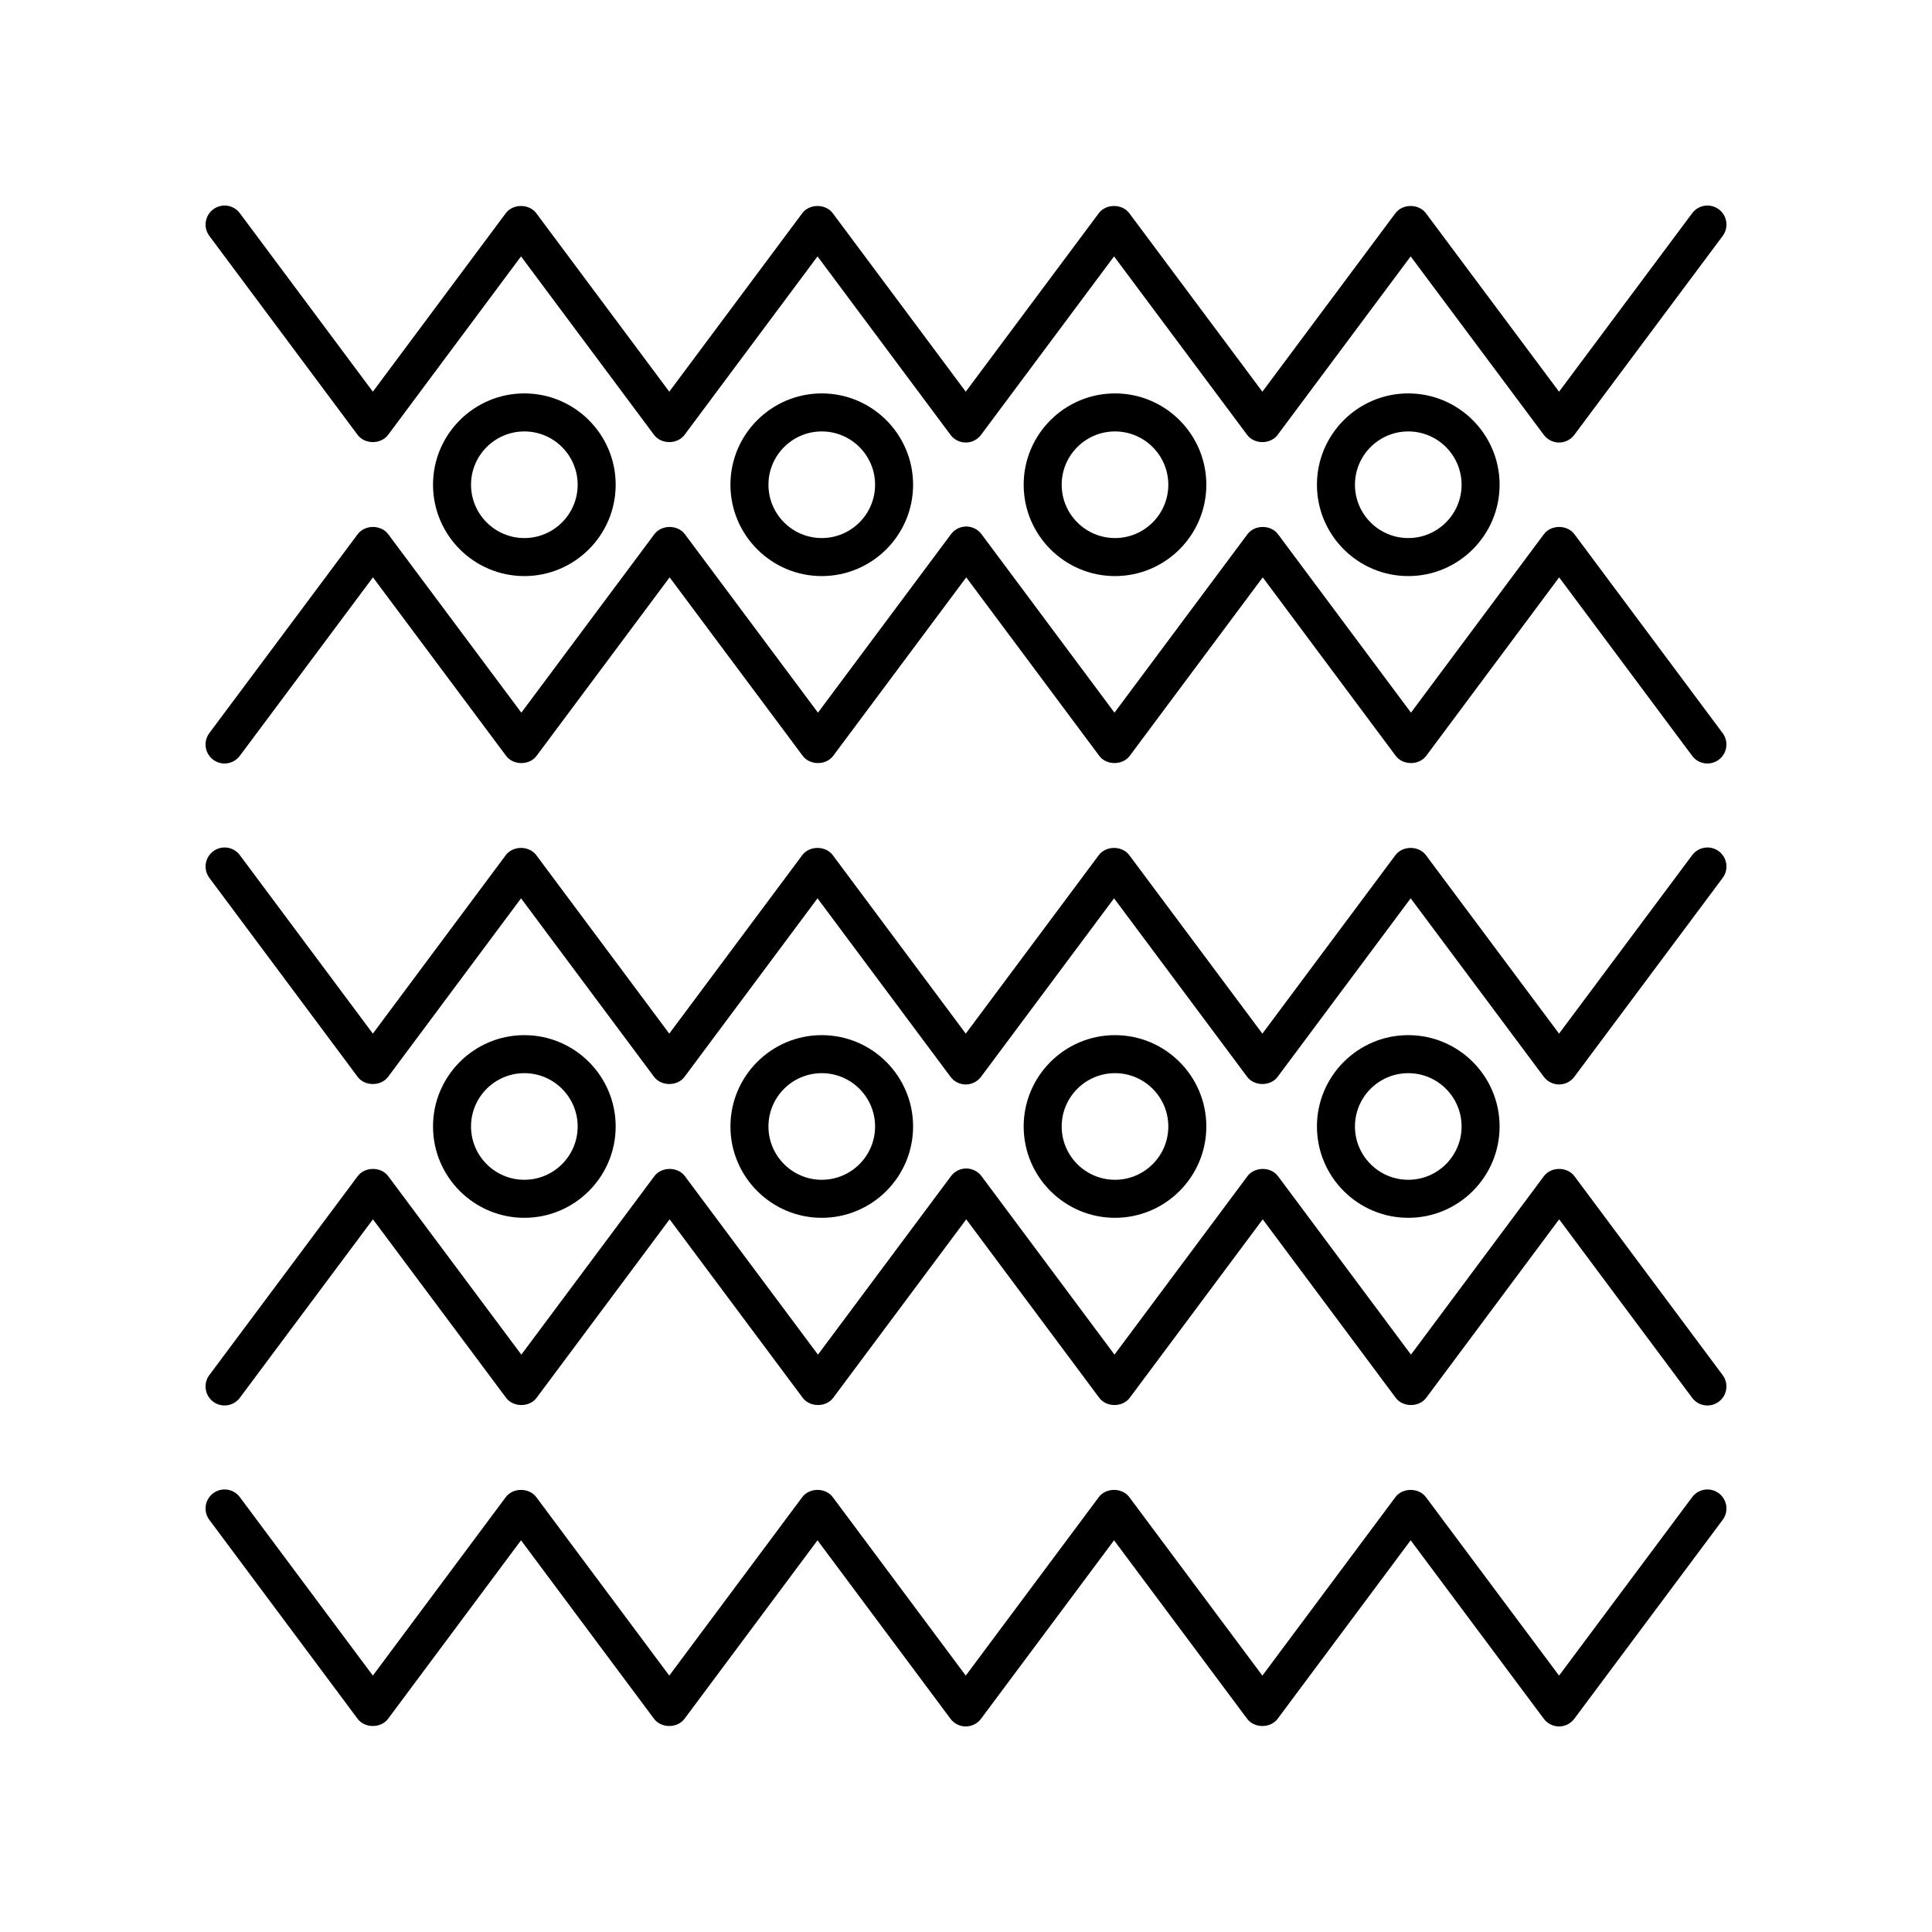
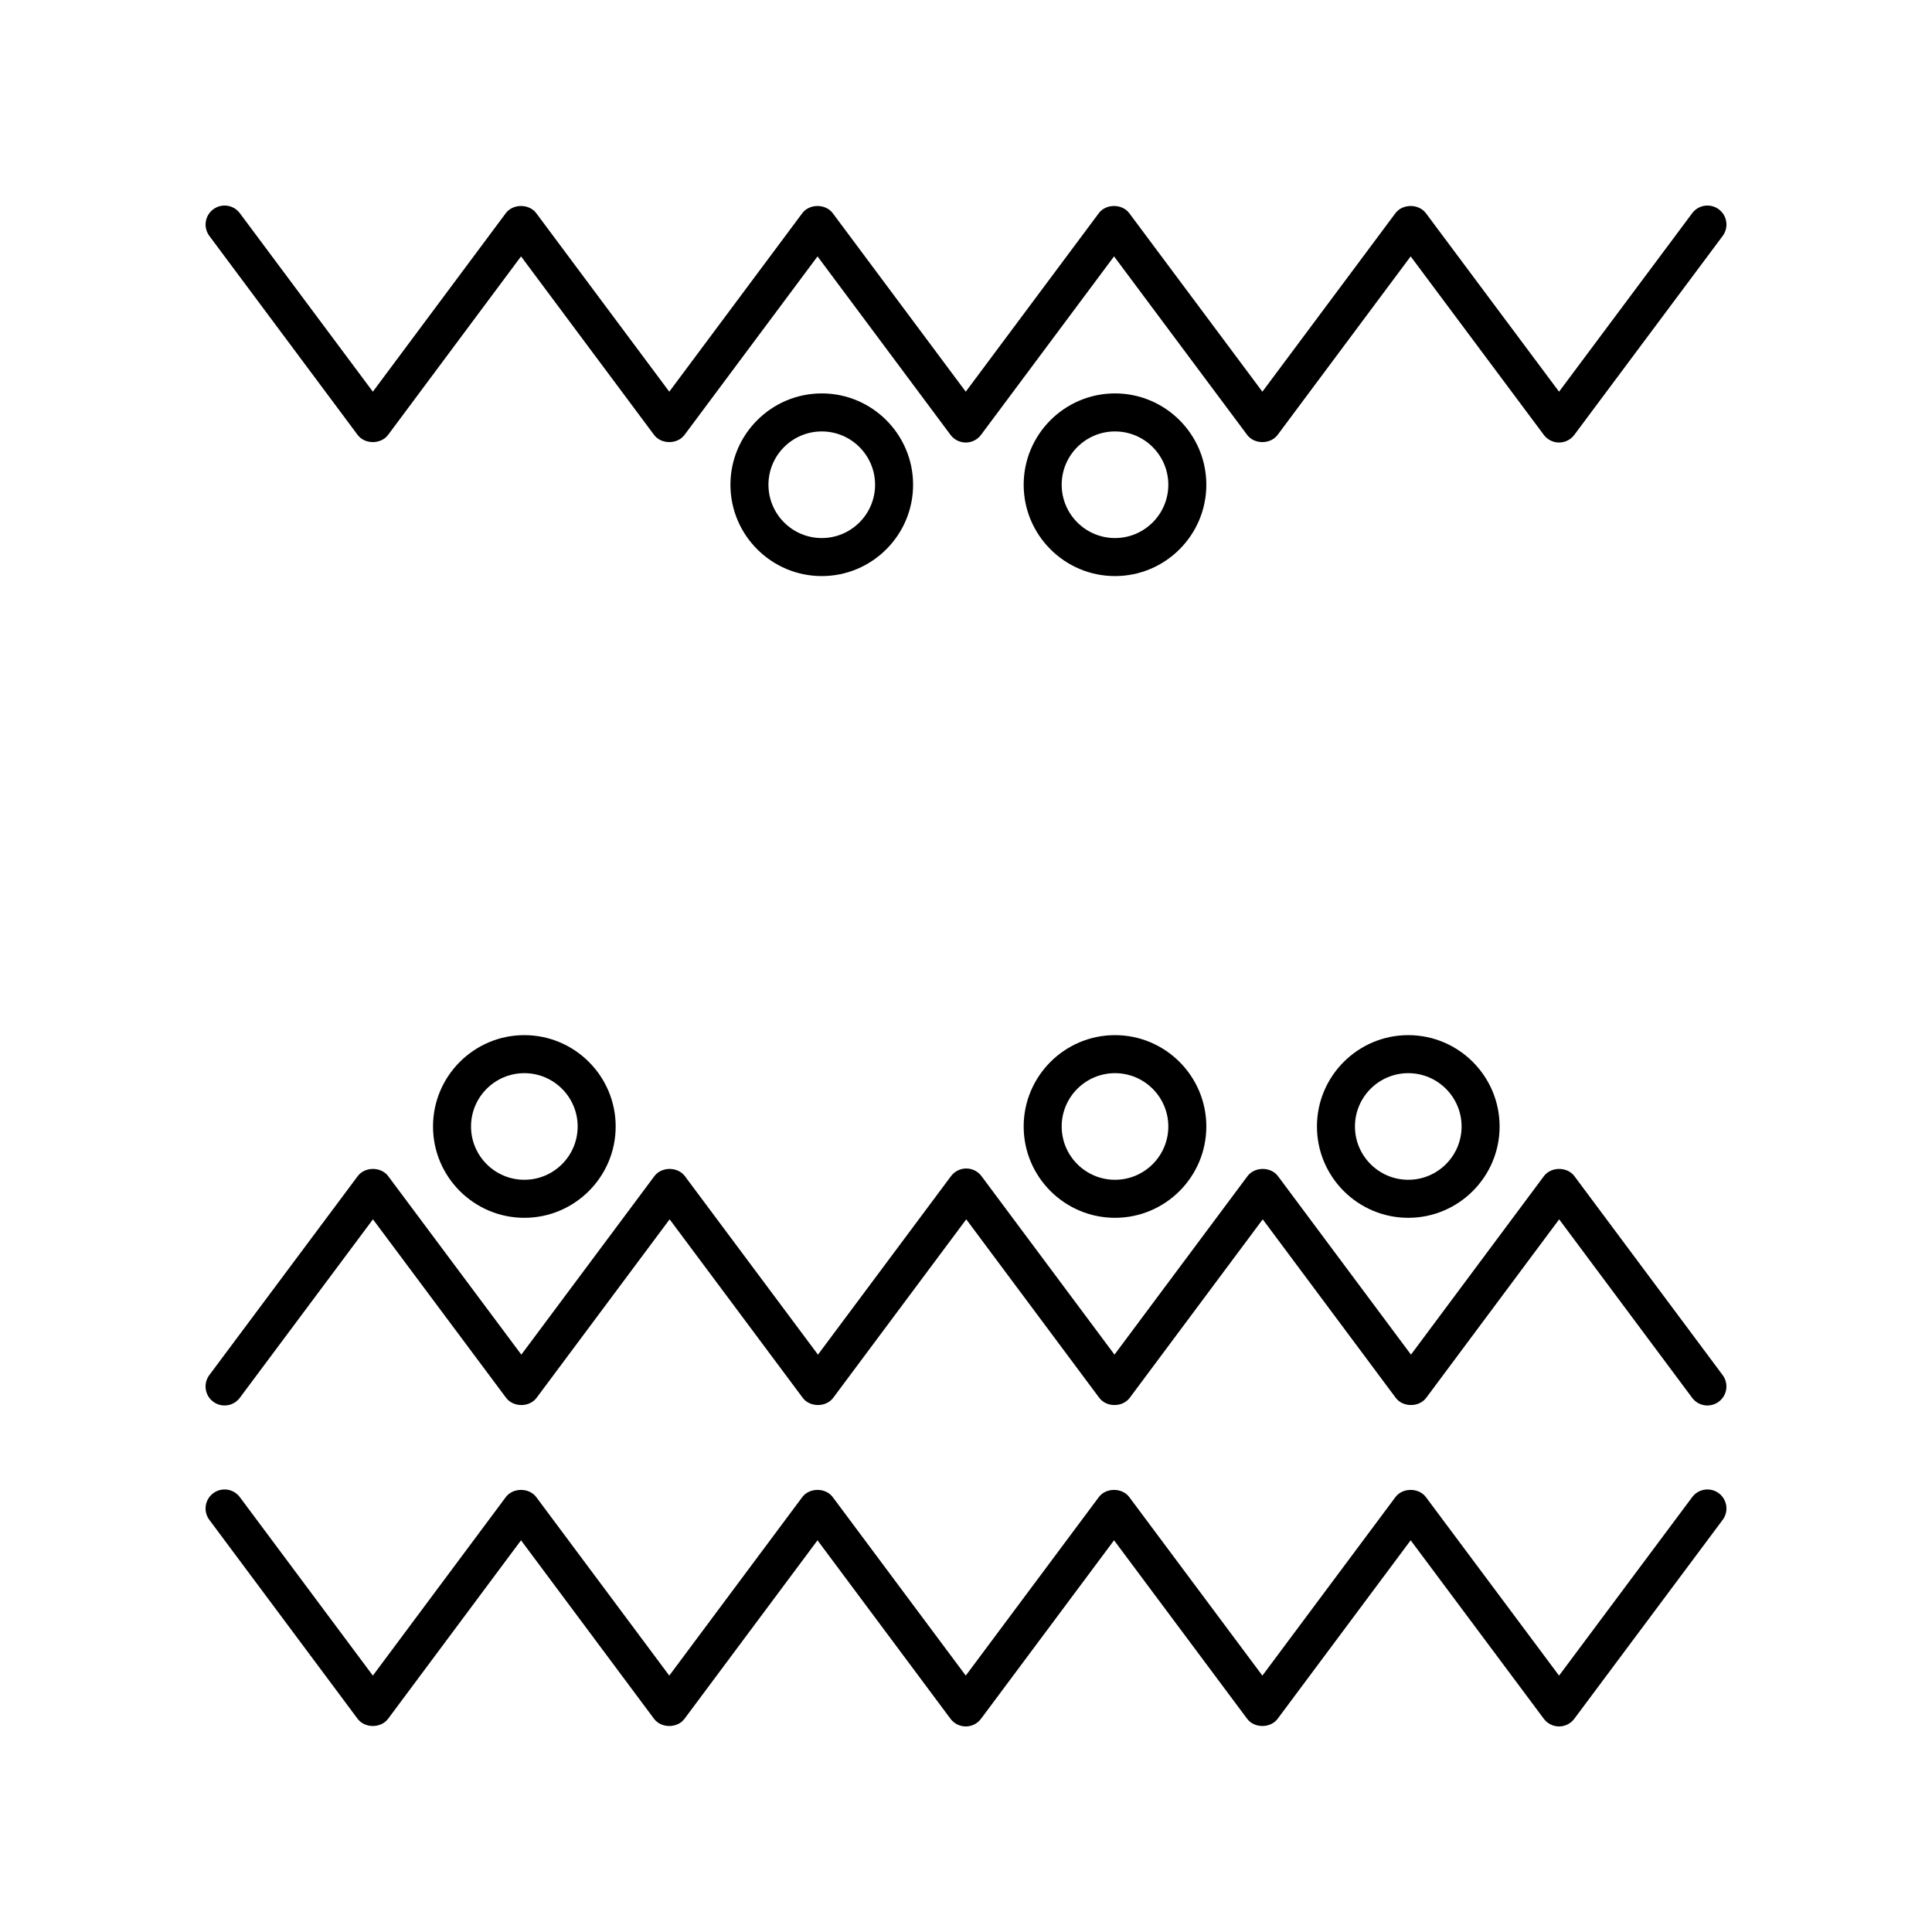
<svg xmlns="http://www.w3.org/2000/svg" fill="#000000" width="800px" height="800px" version="1.1" viewBox="144 144 512 512">
  <g>
    <path d="m592.45 200.5-35.285 47.305-35.285-47.305c-1.902-2.543-6.18-2.543-8.078 0l-35.258 47.305-35.273-47.305c-1.902-2.547-6.18-2.547-8.078 0l-35.258 47.301-35.246-47.301c-1.898-2.547-6.18-2.547-8.078 0l-35.246 47.301-35.246-47.301c-1.898-2.547-6.18-2.547-8.078 0l-35.23 47.301-35.25-47.301c-1.664-2.234-4.812-2.691-7.051-1.027-2.231 1.664-2.691 4.816-1.027 7.051l39.289 52.723c1.898 2.547 6.18 2.547 8.078 0l35.23-47.301 35.25 47.301c1.898 2.547 6.18 2.547 8.078 0l35.246-47.301 35.246 47.301c0.949 1.273 2.449 2.027 4.039 2.027s3.09-0.754 4.039-2.027l35.258-47.305 35.27 47.305c1.902 2.547 6.18 2.547 8.078 0l35.258-47.305 35.285 47.305c0.953 1.273 2.449 2.027 4.039 2.027s3.086-0.754 4.039-2.027l39.324-52.723c1.664-2.231 1.203-5.387-1.027-7.051-2.231-1.664-5.391-1.203-7.051 1.027z" />
-     <path d="m561.23 285.56c-1.898-2.547-6.18-2.547-8.078 0l-35.23 47.301-35.246-47.301c-1.898-2.547-6.18-2.547-8.078 0l-35.246 47.301-35.246-47.301c-0.949-1.273-2.449-2.027-4.039-2.027s-3.09 0.754-4.039 2.027l-35.258 47.305-35.273-47.305c-1.902-2.547-6.18-2.547-8.078 0l-35.258 47.305-35.285-47.305c-1.902-2.547-6.176-2.547-8.078 0l-39.324 52.723c-1.664 2.231-1.203 5.387 1.027 7.051 0.902 0.676 1.961 1 3.008 1 1.539 0 3.055-0.699 4.043-2.027l35.285-47.305 35.285 47.305c1.91 2.555 6.184 2.555 8.078 0l35.258-47.305 35.273 47.305c1.902 2.547 6.18 2.547 8.078 0l35.258-47.301 35.246 47.301c1.898 2.547 6.18 2.547 8.078 0l35.246-47.301 35.246 47.301c1.898 2.547 6.18 2.547 8.078 0l35.23-47.301 35.25 47.301c1.66 2.234 4.812 2.695 7.051 1.027 2.231-1.664 2.691-4.816 1.027-7.051z" />
-     <path d="m592.45 370.62-35.285 47.305-35.285-47.305c-1.902-2.547-6.18-2.543-8.078 0l-35.258 47.305-35.273-47.305c-1.902-2.547-6.18-2.547-8.078 0l-35.258 47.301-35.246-47.301c-1.898-2.547-6.18-2.547-8.078 0l-35.246 47.301-35.246-47.301c-1.898-2.547-6.18-2.547-8.078 0l-35.23 47.301-35.25-47.301c-1.664-2.231-4.812-2.695-7.051-1.027-2.231 1.664-2.691 4.816-1.027 7.051l39.293 52.723c1.898 2.547 6.18 2.547 8.078 0l35.23-47.301 35.246 47.301c1.898 2.547 6.18 2.547 8.078 0l35.246-47.301 35.246 47.301c0.949 1.273 2.449 2.027 4.039 2.027s3.09-0.754 4.039-2.027l35.258-47.305 35.273 47.305c1.902 2.547 6.18 2.547 8.078 0l35.258-47.305 35.285 47.305c0.953 1.273 2.449 2.027 4.039 2.027 1.59 0 3.086-0.754 4.039-2.027l39.324-52.723c1.664-2.231 1.203-5.387-1.027-7.051-2.234-1.668-5.394-1.199-7.055 1.027z" />
    <path d="m561.23 455.69c-1.898-2.547-6.18-2.547-8.078 0l-35.23 47.301-35.246-47.301c-1.898-2.547-6.18-2.547-8.078 0l-35.246 47.301-35.246-47.301c-0.949-1.273-2.449-2.027-4.039-2.027s-3.09 0.754-4.039 2.027l-35.258 47.305-35.273-47.305c-1.902-2.547-6.18-2.547-8.078 0l-35.258 47.305-35.285-47.305c-1.902-2.547-6.176-2.547-8.078 0l-39.324 52.723c-1.664 2.231-1.203 5.387 1.027 7.051 0.902 0.676 1.961 1 3.008 1 1.539 0 3.055-0.699 4.043-2.027l35.285-47.305 35.285 47.305c1.91 2.555 6.184 2.547 8.078 0l35.258-47.305 35.273 47.305c1.902 2.547 6.18 2.547 8.078 0l35.258-47.301 35.246 47.301c1.898 2.547 6.18 2.547 8.078 0l35.246-47.301 35.246 47.301c1.898 2.547 6.18 2.547 8.078 0l35.23-47.301 35.25 47.301c1.66 2.234 4.812 2.691 7.051 1.027 2.231-1.664 2.691-4.816 1.027-7.051z" />
    <path d="m592.45 540.75-35.285 47.305-35.285-47.305c-1.902-2.547-6.18-2.547-8.078 0l-35.258 47.305-35.27-47.305c-1.902-2.547-6.18-2.547-8.078 0l-35.258 47.301-35.25-47.301c-1.898-2.547-6.18-2.547-8.078 0l-35.246 47.301-35.246-47.301c-1.898-2.547-6.18-2.547-8.078 0l-35.23 47.301-35.254-47.301c-1.664-2.231-4.812-2.691-7.051-1.027-2.231 1.664-2.691 4.816-1.027 7.051l39.293 52.723c1.898 2.547 6.18 2.547 8.078 0l35.23-47.301 35.246 47.301c1.898 2.547 6.18 2.547 8.078 0l35.246-47.301 35.246 47.301c0.953 1.273 2.449 2.027 4.043 2.027 1.59 0 3.09-0.754 4.039-2.027l35.258-47.305 35.273 47.305c1.902 2.547 6.18 2.547 8.078 0l35.258-47.305 35.285 47.305c0.949 1.273 2.445 2.027 4.035 2.027s3.086-0.754 4.039-2.027l39.324-52.723c1.664-2.231 1.203-5.387-1.027-7.051-2.231-1.664-5.391-1.199-7.051 1.027z" />
    <path d="m385.98 272.46c0-13.344-10.859-24.203-24.203-24.203s-24.203 10.859-24.203 24.203c0 13.348 10.859 24.207 24.203 24.207s24.203-10.859 24.203-24.207zm-38.332 0c0-7.789 6.336-14.125 14.129-14.125 7.789 0 14.129 6.336 14.129 14.125 0 7.793-6.336 14.129-14.129 14.129-7.793 0.004-14.129-6.336-14.129-14.129z" />
-     <path d="m307.16 272.46c0-13.344-10.859-24.203-24.203-24.203s-24.203 10.859-24.203 24.203c0 13.348 10.859 24.207 24.203 24.207s24.203-10.859 24.203-24.207zm-38.332 0c0-7.789 6.336-14.125 14.129-14.125 7.789 0 14.129 6.336 14.129 14.125 0 7.793-6.336 14.129-14.129 14.129-7.793 0.004-14.129-6.336-14.129-14.129z" />
    <path d="m463.69 272.46c0-13.344-10.859-24.203-24.203-24.203s-24.203 10.859-24.203 24.203c0 13.348 10.859 24.207 24.203 24.207 13.348 0 24.203-10.859 24.203-24.207zm-38.332 0c0-7.789 6.336-14.125 14.129-14.125 7.789 0 14.129 6.336 14.129 14.125 0 7.793-6.336 14.129-14.129 14.129-7.789 0.004-14.129-6.336-14.129-14.129z" />
-     <path d="m541.41 272.46c0-13.344-10.859-24.203-24.203-24.203s-24.203 10.859-24.203 24.203c0 13.348 10.859 24.207 24.203 24.207s24.203-10.859 24.203-24.207zm-38.332 0c0-7.789 6.336-14.125 14.129-14.125 7.789 0 14.129 6.336 14.129 14.125 0 7.793-6.336 14.129-14.129 14.129-7.793 0.004-14.129-6.336-14.129-14.129z" />
-     <path d="m385.98 442.53c0-13.348-10.859-24.207-24.203-24.207s-24.203 10.859-24.203 24.207c0 13.344 10.859 24.203 24.203 24.203s24.203-10.859 24.203-24.203zm-38.332 0c0-7.793 6.336-14.129 14.129-14.129 7.789 0 14.129 6.336 14.129 14.129 0 7.789-6.336 14.125-14.129 14.125s-14.129-6.336-14.129-14.125z" />
    <path d="m307.16 442.53c0-13.348-10.859-24.207-24.203-24.207s-24.203 10.859-24.203 24.207c0 13.344 10.859 24.203 24.203 24.203s24.203-10.859 24.203-24.203zm-38.332 0c0-7.793 6.336-14.129 14.129-14.129 7.789 0 14.129 6.336 14.129 14.129 0 7.789-6.336 14.125-14.129 14.125-7.793 0-14.129-6.336-14.129-14.125z" />
    <path d="m463.69 442.53c0-13.348-10.859-24.207-24.203-24.207s-24.203 10.859-24.203 24.207c0 13.344 10.859 24.203 24.203 24.203 13.348 0 24.203-10.859 24.203-24.203zm-38.332 0c0-7.793 6.336-14.129 14.129-14.129 7.789 0 14.129 6.336 14.129 14.129 0 7.789-6.336 14.125-14.129 14.125-7.789 0-14.129-6.336-14.129-14.125z" />
    <path d="m541.41 442.53c0-13.348-10.859-24.207-24.203-24.207s-24.203 10.859-24.203 24.207c0 13.344 10.859 24.203 24.203 24.203s24.203-10.859 24.203-24.203zm-38.332 0c0-7.793 6.336-14.129 14.129-14.129 7.789 0 14.129 6.336 14.129 14.129 0 7.789-6.336 14.125-14.129 14.125s-14.129-6.336-14.129-14.125z" />
  </g>
</svg>